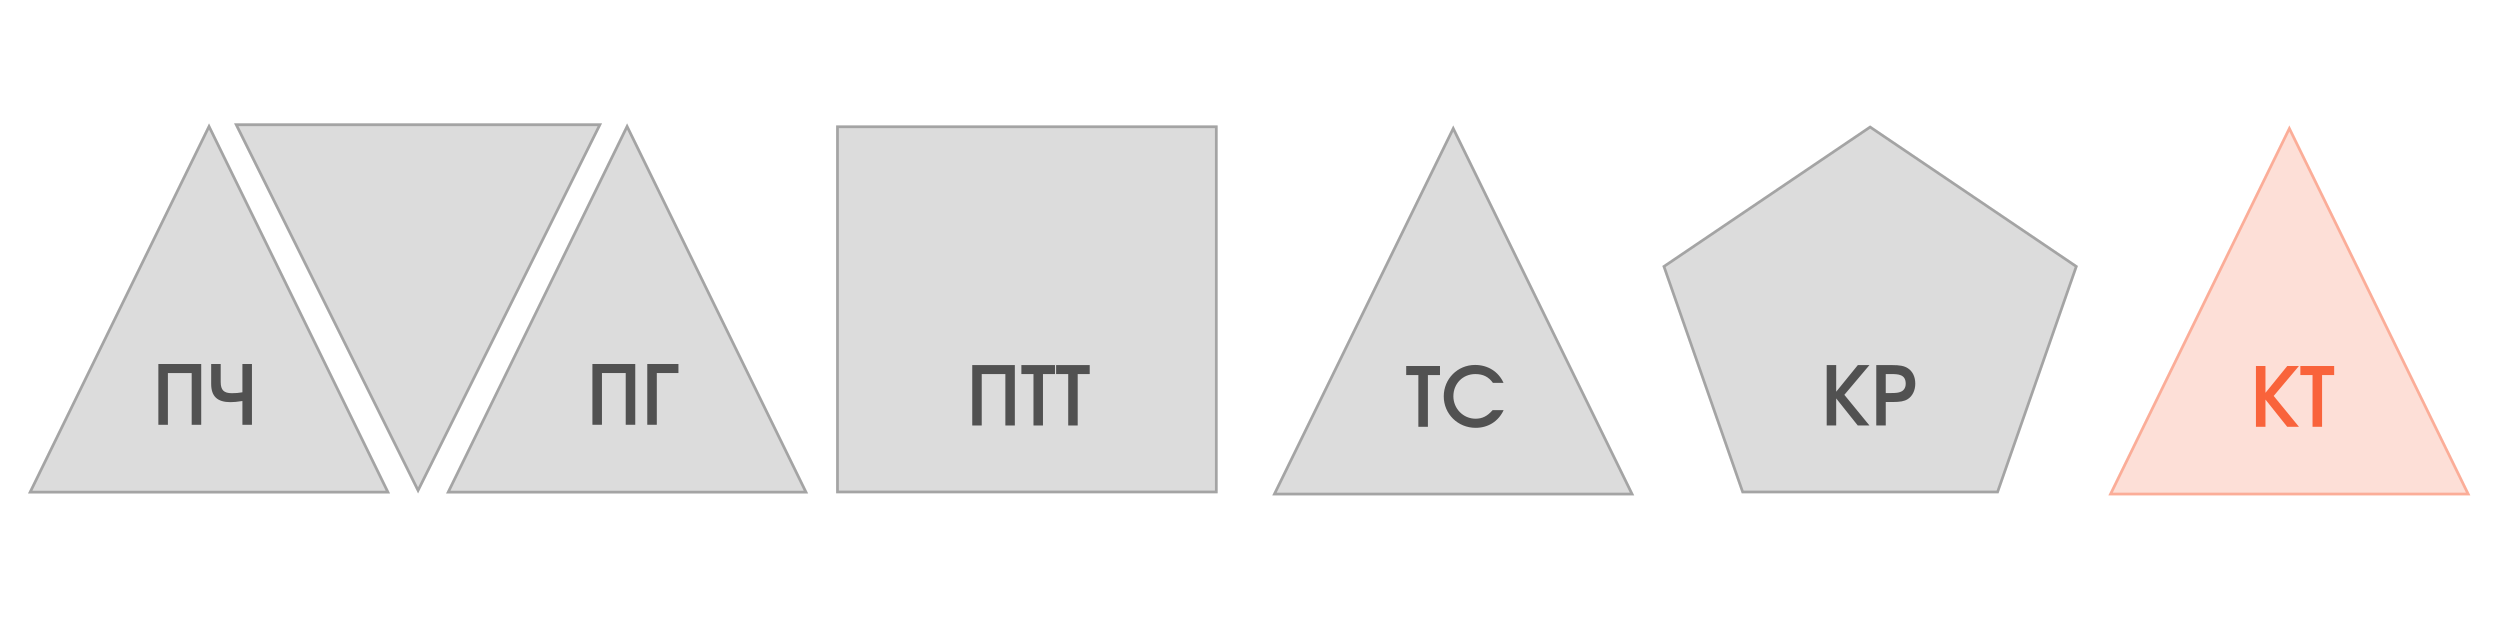
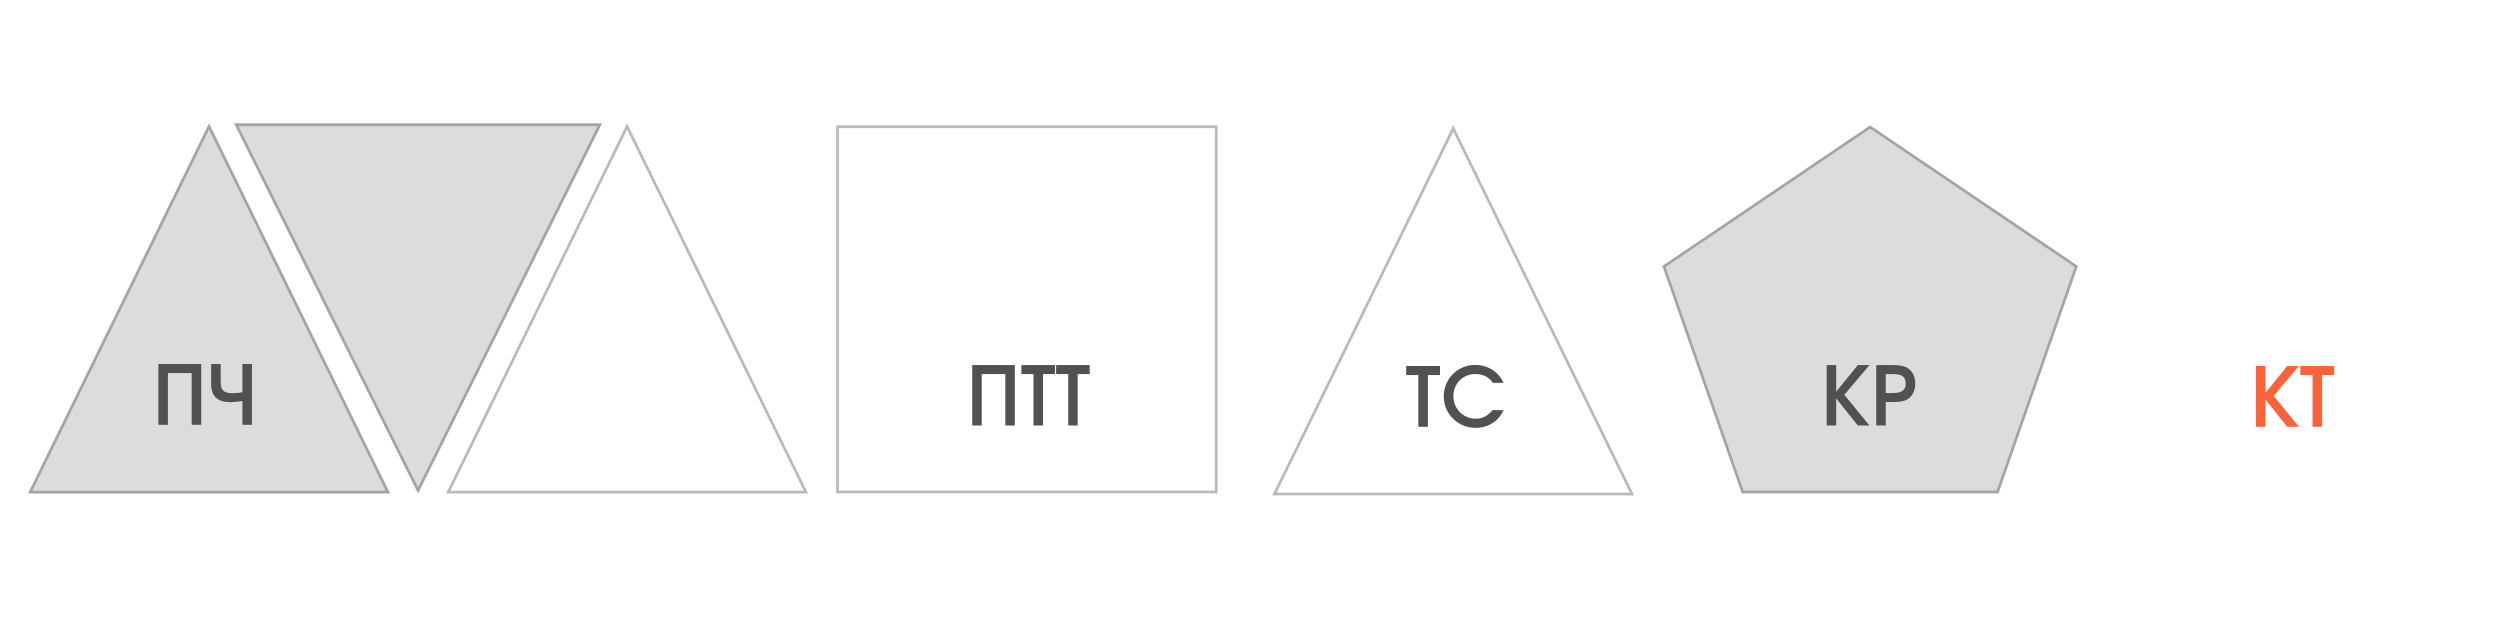
<svg xmlns="http://www.w3.org/2000/svg" width="299" height="74" viewBox="0 0 299 74" fill="none">
  <path d="M25 14.754L46.651 59.016H3.349L25 14.754Z" fill="#515151" fill-opacity="0.2" />
  <path d="M3.612 58.852L25 15.127L46.388 58.852H3.612Z" stroke="#515151" stroke-opacity="0.4" stroke-width="0.328" />
-   <path d="M75 14.754L96.651 59.016H53.349L75 14.754Z" fill="#515151" fill-opacity="0.2" />
  <path d="M53.612 58.852L75 15.127L96.388 58.852H53.612Z" stroke="#515151" stroke-opacity="0.4" stroke-width="0.328" />
  <path d="M50 59.016L27.994 14.754H72.005L50 59.016Z" fill="#515151" fill-opacity="0.2" />
  <path d="M71.741 14.918L50 58.648L28.259 14.918H71.741Z" stroke="#515151" stroke-opacity="0.4" stroke-width="0.328" />
  <path d="M18.94 50.803V43.534H24.065V50.803H22.924V44.616H20.081V50.803H18.94ZM28.992 50.803V47.961C28.363 48.059 27.96 48.098 27.566 48.098C25.992 48.098 25.255 47.4 25.255 45.915V43.534H26.396V45.688C26.396 46.653 26.77 47.026 27.743 47.026C28.206 47.026 28.54 46.997 28.992 46.918V43.534H30.133V50.803H28.992Z" fill="#515151" />
-   <path d="M70.853 50.803V43.534H75.977V50.803H74.836V44.616H71.993V50.803H70.853ZM77.413 50.803V43.534H81.141V44.616H78.554V50.803H77.413Z" fill="#515151" />
-   <rect x="100" y="15" width="45.63" height="44" fill="#515151" fill-opacity="0.2" />
  <rect x="100.163" y="15.163" width="45.304" height="43.674" stroke="#515151" stroke-opacity="0.4" stroke-width="0.326" />
  <path d="M116.281 50.889V43.663H121.375V50.889H120.241V44.739H117.415V50.889H116.281ZM123.604 50.889V44.739H122.157V43.663H126.176V44.739H124.739V50.889H123.604ZM127.758 50.889V44.739H126.311V43.663H130.33V44.739H128.892V50.889H127.758Z" fill="#515151" />
-   <path d="M173.808 15L195.453 59.25H152.163L173.808 15Z" fill="#515151" fill-opacity="0.2" />
+   <path d="M173.808 15H152.163L173.808 15Z" fill="#515151" fill-opacity="0.2" />
  <path d="M152.426 59.086L173.808 15.373L195.19 59.086H152.426Z" stroke="#515151" stroke-opacity="0.4" stroke-width="0.328" />
  <path d="M169.636 51.042V44.856H168.181V43.775H172.223V44.856H170.777V51.042H169.636ZM178.514 49.055H179.832C179.212 50.393 177.983 51.169 176.488 51.169C174.355 51.169 172.673 49.508 172.673 47.403C172.673 45.309 174.325 43.647 176.42 43.647C177.944 43.647 179.222 44.444 179.822 45.791H178.553C178.032 45.063 177.373 44.739 176.449 44.739C174.954 44.739 173.824 45.879 173.824 47.394C173.824 48.878 175.013 50.078 176.469 50.078C177.275 50.078 177.875 49.783 178.514 49.055Z" fill="#515151" />
-   <path d="M273.808 15L295.453 59.25H252.163L273.808 15Z" fill="#F9633B" fill-opacity="0.2" />
-   <path d="M252.426 59.086L273.808 15.373L295.19 59.086H252.426Z" stroke="#F9633B" stroke-opacity="0.4" stroke-width="0.328" />
  <path d="M269.81 51.042V43.775H270.95V46.98L273.556 43.775H274.952L271.934 47.354L274.952 51.042H273.546L270.95 47.787V51.042H269.81ZM276.579 51.042V44.856H275.124V43.775H279.166V44.856H277.72V51.042H276.579Z" fill="#F9633B" />
  <path d="M223.667 15L248.519 31.806L239.026 59H208.308L198.815 31.806L223.667 15Z" fill="#515151" fill-opacity="0.2" />
  <path d="M199.01 31.871L223.667 15.197L248.323 31.871L238.91 58.837H208.423L199.01 31.871Z" stroke="#515151" stroke-opacity="0.4" stroke-width="0.326" />
  <path d="M218.473 50.889V43.663H219.608V46.851L222.199 43.663H223.587L220.585 47.222L223.587 50.889H222.189L219.608 47.652V50.889H218.473ZM224.403 50.889V43.663H226.261C227.219 43.663 227.737 43.761 228.168 44.035C228.744 44.396 229.067 45.061 229.067 45.883C229.067 46.694 228.725 47.388 228.158 47.74C227.747 47.995 227.258 48.083 226.28 48.083H225.537V50.889H224.403ZM225.537 47.007H226.241C226.74 47.007 227.082 46.968 227.317 46.86C227.698 46.724 227.923 46.362 227.923 45.892C227.923 44.768 227.024 44.739 226.173 44.739H225.537V47.007Z" fill="#515151" />
</svg>